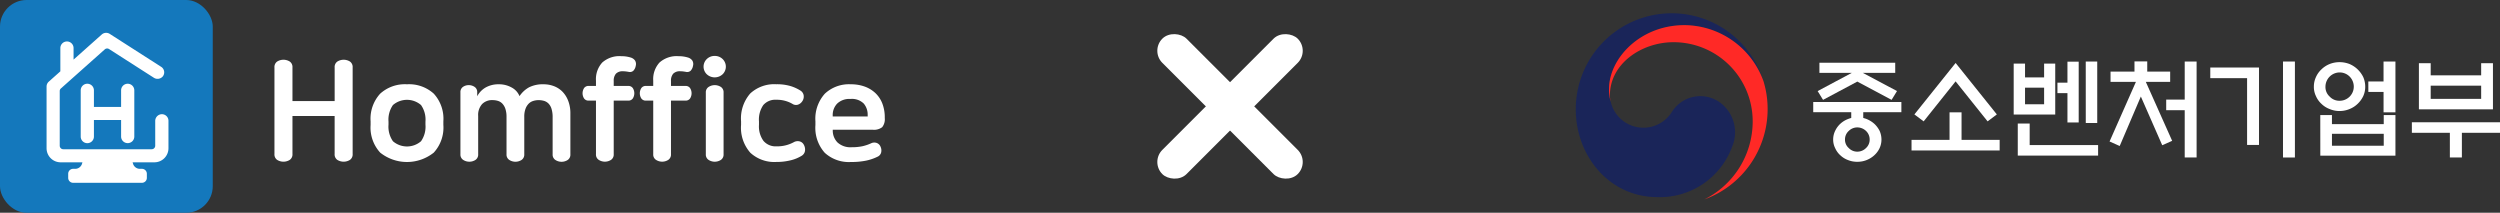
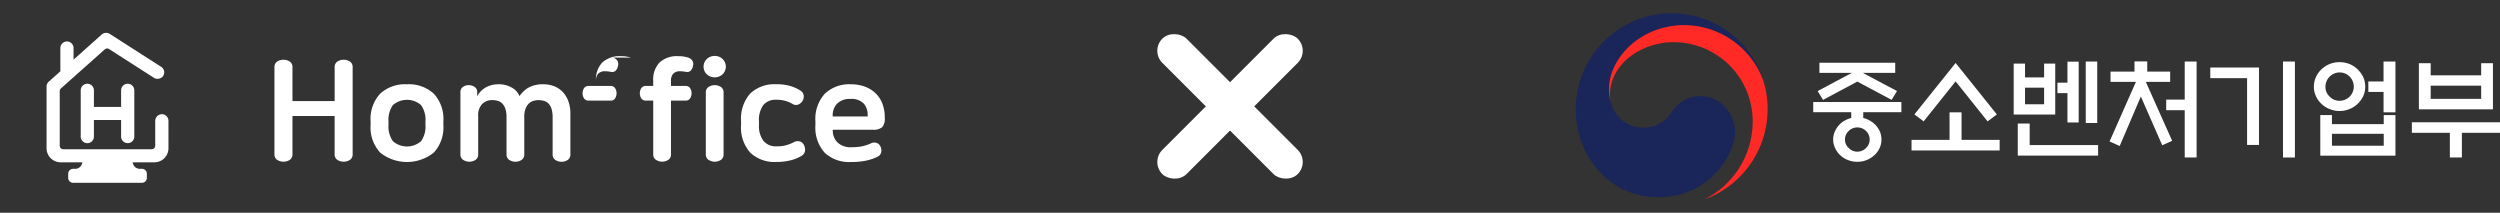
<svg xmlns="http://www.w3.org/2000/svg" width="376.011" height="32" viewBox="0 0 376.011 32">
  <rect x="0" y="0" width="376.011" height="32" fill="#333333" stroke="none" />
  <defs>
    <style>
            .cls-3{fill:#fff}
        </style>
  </defs>
  <g id="img_top_2" transform="translate(-455 -1909)">
    <g id="그룹_13079" transform="translate(107.854 1272.174)">
      <path id="패스_15637" fill="#1a2559" d="M605.765 652.188a5.055 5.055 0 0 0-7.186 1.507 5.048 5.048 0 0 1-9.131-1.39c-.006-.019-.009-.037-.014-.054l-.016-.064a6.488 6.488 0 0 1-.261-2.007c0-4.527 4.648-9.569 11.337-9.569a12.772 12.772 0 0 1 11.788 8.118c-.02-.054-.036-.105-.054-.156a14.43 14.43 0 0 0-28.08 4.68c0 7.125 5.137 13.22 12.265 13.22a11.584 11.584 0 0 0 11.253-7.578 5.561 5.561 0 0 0-1.9-6.708" />
      <path id="패스_15638" fill="#ff2926" d="M612.508 649.057a12.723 12.723 0 0 0-11.878-8.4c-6.689 0-11.337 5.043-11.337 9.569a6.488 6.488 0 0 0 .261 2.007 4.2 4.2 0 0 1-.132-1.029c0-4.717 4.721-7.982 9.574-7.982a11.9 11.9 0 0 1 11.9 11.9 13.12 13.12 0 0 1-7.268 11.749 14.435 14.435 0 0 0 9.514-13.573 14.286 14.286 0 0 0-.633-4.246" transform="translate(-.138 -.049)" />
      <path id="패스_15639" d="M626.568 654.77v-.861h-5.717v-1.54h13.258v1.54h-5.735v.861c.166.051.348.1.514.167a4.036 4.036 0 0 1 1.144.709 3.8 3.8 0 0 1 .8 1.064 3.213 3.213 0 0 1 .281 1.311 3.076 3.076 0 0 1-.281 1.291 3.412 3.412 0 0 1-.8 1.076 3.731 3.731 0 0 1-1.144.714 3.692 3.692 0 0 1-1.408.263 3.63 3.63 0 0 1-1.408-.263 3.389 3.389 0 0 1-1.145-.714 3.16 3.16 0 0 1-.778-1.076 2.854 2.854 0 0 1-.3-1.291 2.979 2.979 0 0 1 .3-1.311 3.486 3.486 0 0 1 .778-1.064 3.637 3.637 0 0 1 1.145-.709c.165-.067.331-.117.5-.167m6.612-6.779h-4.872l5.138 2.736-.812 1.324-5.155-2.75-5.155 2.75-.813-1.324 5.138-2.736h-4.871v-1.524h11.4zm-3.845 10.03a1.759 1.759 0 0 0-.547-1.293 1.887 1.887 0 0 0-1.309-.532 1.816 1.816 0 0 0-1.292.532 1.715 1.715 0 0 0-.563 1.293 1.655 1.655 0 0 0 .563 1.273 1.762 1.762 0 0 0 1.292.549 1.829 1.829 0 0 0 1.309-.549 1.7 1.7 0 0 0 .547-1.273" class="cls-3" transform="translate(-.987 -.206)" />
      <path id="패스_15640" d="M641.762 658.069v-4.142h1.806v4.142h5.732v1.591h-13.255v-1.591zm.911-8.8l-4.805 6.016-1.393-1.044 6.2-7.739 6.2 7.739-1.392 1.044z" class="cls-3" transform="translate(-1.396 -.206)" />
      <path id="패스_15641" d="M658.083 654.251h-6.249v-7.657h1.707v2.073h2.869v-2.073h1.674zm-5.635 6.182v-4.822h1.79v3.232h10.292v1.59zm3.961-10.226h-2.869v2.5h2.869zm3.511-3.91h1.692v9.148h-1.692v-4.408h-1.506v-1.575h1.506zm2.752-.017h1.728v9.248h-1.724z" class="cls-3" transform="translate(-1.821 -.2)" />
      <path id="패스_15642" d="M670.4 647.8v-1.54h1.92v1.54h3.447v1.543h-3.661l3.961 8.865-1.494.662-3.215-7.325-3.181 7.442-1.525-.681 3.963-8.963H666.8V647.8zm7.555 5.8h-2.784v-1.594h2.784v-5.726h1.789v14.434h-1.789z" class="cls-3" transform="translate(-2.219 -.2)" />
      <path id="패스_15643" d="M689.547 658.825h-1.791v-10.044h-5.535v-1.6h7.326zm3.611-12.545h1.79v14.434h-1.79z" class="cls-3" transform="translate(-2.638 -.2)" />
      <path id="패스_15644" d="M705.956 650.059a3.369 3.369 0 0 1-.3 1.426 3.946 3.946 0 0 1-.846 1.16 3.7 3.7 0 0 1-1.21.779 3.893 3.893 0 0 1-1.507.3 3.744 3.744 0 0 1-1.492-.3 3.49 3.49 0 0 1-1.228-.779 3.386 3.386 0 0 1-.828-1.16 3.172 3.172 0 0 1-.314-1.426 3.4 3.4 0 0 1 .314-1.442 3.53 3.53 0 0 1 .828-1.16 3.757 3.757 0 0 1 1.228-.8 4.024 4.024 0 0 1 1.492-.283 4.187 4.187 0 0 1 1.507.283 4.014 4.014 0 0 1 1.21.8 4.146 4.146 0 0 1 .846 1.16 3.618 3.618 0 0 1 .3 1.442m-6.761 4.277h1.755v1.357h7.79v-1.357h1.76v6.1h-11.3zm5.039-4.277a2.155 2.155 0 0 0-.614-1.507 2.114 2.114 0 0 0-1.509-.631 2.153 2.153 0 0 0-2.137 2.138 1.924 1.924 0 0 0 .631 1.491 1.987 1.987 0 0 0 1.506.632 2.126 2.126 0 0 0 2.123-2.122m4.506 7.092h-7.789v1.791h7.789zm-2.319-7.871h2.288v-3h1.791v7.641h-1.788v-3.067h-2.288z" class="cls-3" transform="translate(-3.069 -.2)" />
      <path id="패스_15645" d="M713.377 655.42h13.257v1.589H720.9v3.711h-1.808v-3.711h-5.714zm2.832-7.061h7.591v-1.824h1.773v6.943h-11.137v-6.943h1.773zm7.591 1.557h-7.591v1.989h7.591z" class="cls-3" transform="translate(-3.476 -.207)" />
    </g>
    <g id="Logo_homffice" transform="translate(-37 1199)">
      <g id="그룹_11062" transform="translate(492 710)">
-         <rect id="사각형_1901" width="32" height="32" fill="#1478bc" rx="4" />
        <g id="logo_com_homffice" transform="translate(7.003 4.936)">
          <g id="그룹_11057">
            <path id="패스_13088" d="M668.974 585.179a.989.989 0 0 0 .993-.986v-6.953a.993.993 0 0 0-1.986 0v2.491h-4.088v-2.491a.993.993 0 0 0-1.986 0v6.953a.993.993 0 0 0 1.986 0V581.7h4.088v2.491a.989.989 0 0 0 .993.988z" class="cls-3" transform="translate(-656.77 -568.588)" />
            <path id="패스_13089" d="M631.571 516.962a1.017 1.017 0 0 0-.9 1.023v3.715a.529.529 0 0 1-.531.527h-13.3a.529.529 0 0 1-.531-.527v-8.223a.525.525 0 0 1 .176-.392l6.6-5.876a.534.534 0 0 1 .643-.051l6.727 4.31a1.027 1.027 0 0 0 1.352-.192.982.982 0 0 0-.239-1.442l-7.74-4.959a1 1 0 0 0-1.2.095l-4.239 3.776v-1.736a.993.993 0 0 0-1.986 0v3.5l-1.744 1.553a.982.982 0 0 0-.33.734v9.288a2.116 2.116 0 0 0 2.124 2.109h3.272l-.086.279a1.071 1.071 0 0 1-.961.7h-.354a.741.741 0 0 0-.742.737v.629a.741.741 0 0 0 .742.736h10.346a.741.741 0 0 0 .742-.736v-.629a.741.741 0 0 0-.742-.737h-.354a1.072 1.072 0 0 1-.961-.7l-.087-.279h3.271a2.116 2.116 0 0 0 2.124-2.109v-4.147a.99.99 0 0 0-1.092-.976z" class="cls-3" transform="translate(-614.328 -504.717)" />
          </g>
        </g>
      </g>
      <path id="패스_13099" d="M169.084 297.7a1.79 1.79 0 0 0-1.909 0 1 1 0 0 0-.4.891v5.048h-6.345v-5.048a1 1 0 0 0-.4-.891 1.79 1.79 0 0 0-1.909 0 1 1 0 0 0-.4.891v13a1 1 0 0 0 .4.891 1.792 1.792 0 0 0 1.909 0 1 1 0 0 0 .4-.891v-5.706h6.342v5.706a1 1 0 0 0 .4.891 1.791 1.791 0 0 0 1.909 0 1 1 0 0 0 .4-.891v-13a1 1 0 0 0-.397-.891z" class="cls-3" transform="translate(375.558 421.561)" />
      <path id="패스_13100" d="M207.716 308.785a5.521 5.521 0 0 0-4.03 1.411 5.579 5.579 0 0 0-1.442 4.168v.53a5.577 5.577 0 0 0 1.442 4.168 6.463 6.463 0 0 0 8.06 0 5.578 5.578 0 0 0 1.442-4.168v-.53a5.58 5.58 0 0 0-1.442-4.168 5.521 5.521 0 0 0-4.03-1.411zm2.779 6.067a3.827 3.827 0 0 1-.668 2.5 3.231 3.231 0 0 1-4.221 0 3.827 3.827 0 0 1-.668-2.5v-.445a3.827 3.827 0 0 1 .668-2.5 3.231 3.231 0 0 1 4.221 0 3.827 3.827 0 0 1 .668 2.5z" class="cls-3" transform="translate(345.496 413.892)" />
      <path id="패스_13101" d="M259.169 309.888a3.578 3.578 0 0 0-1.284-.827 4.323 4.323 0 0 0-1.538-.276 4.62 4.62 0 0 0-2.174.446 4.12 4.12 0 0 0-1.453 1.336 2.567 2.567 0 0 0-1.177-1.294 3.862 3.862 0 0 0-1.941-.488 3.91 3.91 0 0 0-1.952.467 3.276 3.276 0 0 0-1.294 1.336v-.594a.917.917 0 0 0-.392-.816 1.538 1.538 0 0 0-.88-.265 1.488 1.488 0 0 0-.87.265.926.926 0 0 0-.382.816v9.312a.948.948 0 0 0 .414.849 1.7 1.7 0 0 0 1.856 0 .957.957 0 0 0 .4-.849v-5.748a2.452 2.452 0 0 1 .594-1.8 2.1 2.1 0 0 1 1.548-.594 2.821 2.821 0 0 1 .827.117 1.545 1.545 0 0 1 .668.414 2.113 2.113 0 0 1 .456.785 3.8 3.8 0 0 1 .17 1.23v5.6a.948.948 0 0 0 .414.849 1.7 1.7 0 0 0 1.856 0 .958.958 0 0 0 .4-.849v-5.642a3.335 3.335 0 0 1 .191-1.209 2.137 2.137 0 0 1 .488-.774 1.662 1.662 0 0 1 .69-.4 2.707 2.707 0 0 1 .774-.117 3 3 0 0 1 .806.106 1.577 1.577 0 0 1 .679.392 1.932 1.932 0 0 1 .467.8 4.162 4.162 0 0 1 .17 1.294v5.557a.948.948 0 0 0 .414.849 1.7 1.7 0 0 0 1.856 0 .958.958 0 0 0 .4-.849V313.2a5.2 5.2 0 0 0-.329-1.93 4.022 4.022 0 0 0-.872-1.382z" class="cls-3" transform="translate(317.418 413.892)" />
-       <path id="패스_13102" d="M307.651 296a4.691 4.691 0 0 0-1.442-.212 3.884 3.884 0 0 0-2.874.954 3.7 3.7 0 0 0-.944 2.715v.806h-1.082a.8.8 0 0 0-.711.329 1.456 1.456 0 0 0 0 1.548.794.794 0 0 0 .711.329h1.082v8.06a.949.949 0 0 0 .414.849 1.7 1.7 0 0 0 1.856 0 .958.958 0 0 0 .4-.849v-8.06h2.164a.8.8 0 0 0 .711-.329 1.456 1.456 0 0 0 0-1.548.8.8 0 0 0-.711-.329h-2.164v-.743a1.6 1.6 0 0 1 .329-1.092 1.367 1.367 0 0 1 1.071-.371 3.415 3.415 0 0 1 .392.021q.18.021.435.064a.784.784 0 0 0 .721-.159 1.4 1.4 0 0 0 .361-.732 1.029 1.029 0 0 0-.1-.806 1.211 1.211 0 0 0-.619-.445z" class="cls-3" transform="translate(279.245 422.663)" />
+       <path id="패스_13102" d="M307.651 296a4.691 4.691 0 0 0-1.442-.212 3.884 3.884 0 0 0-2.874.954 3.7 3.7 0 0 0-.944 2.715v.806h-1.082a.8.8 0 0 0-.711.329 1.456 1.456 0 0 0 0 1.548.794.794 0 0 0 .711.329h1.082v8.06v-8.06h2.164a.8.8 0 0 0 .711-.329 1.456 1.456 0 0 0 0-1.548.8.8 0 0 0-.711-.329h-2.164v-.743a1.6 1.6 0 0 1 .329-1.092 1.367 1.367 0 0 1 1.071-.371 3.415 3.415 0 0 1 .392.021q.18.021.435.064a.784.784 0 0 0 .721-.159 1.4 1.4 0 0 0 .361-.732 1.029 1.029 0 0 0-.1-.806 1.211 1.211 0 0 0-.619-.445z" class="cls-3" transform="translate(279.245 422.663)" />
      <path id="패스_13103" d="M334.159 296a4.691 4.691 0 0 0-1.442-.212 3.884 3.884 0 0 0-2.874.954 3.7 3.7 0 0 0-.944 2.715v.806h-1.082a.8.8 0 0 0-.711.329 1.456 1.456 0 0 0 0 1.548.794.794 0 0 0 .711.329h1.083v8.06a.948.948 0 0 0 .414.849 1.7 1.7 0 0 0 1.856 0 .958.958 0 0 0 .4-.849v-8.06h2.164a.8.8 0 0 0 .711-.329 1.456 1.456 0 0 0 0-1.548.8.8 0 0 0-.711-.329h-2.164v-.743a1.6 1.6 0 0 1 .329-1.092 1.366 1.366 0 0 1 1.071-.371 3.415 3.415 0 0 1 .392.021q.18.021.435.064a.784.784 0 0 0 .721-.159 1.4 1.4 0 0 0 .361-.732 1.029 1.029 0 0 0-.1-.806 1.211 1.211 0 0 0-.62-.445z" class="cls-3" transform="translate(261.349 422.663)" />
      <path id="패스_13104" d="M358.07 295.662a1.656 1.656 0 0 0-1.188.467 1.588 1.588 0 0 0 0 2.291 1.746 1.746 0 0 0 2.376 0 1.589 1.589 0 0 0 0-2.291 1.656 1.656 0 0 0-1.188-.467z" class="cls-3" transform="translate(241.425 422.751)" />
      <path id="패스_13105" d="M359.709 309.453a1.7 1.7 0 0 0-1.856 0 .949.949 0 0 0-.414.849v9.269a.948.948 0 0 0 .414.849 1.7 1.7 0 0 0 1.856 0 .958.958 0 0 0 .4-.849V310.3a.958.958 0 0 0-.4-.847z" class="cls-3" transform="translate(240.72 413.627)" />
      <path id="패스_13106" d="M382.532 317.365a1.2 1.2 0 0 0-.859.138 5.226 5.226 0 0 1-2.588.615 2.393 2.393 0 0 1-1.952-.817 3.686 3.686 0 0 1-.679-2.408v-.53a3.842 3.842 0 0 1 .647-2.45 2.379 2.379 0 0 1 1.962-.8 4.658 4.658 0 0 1 2.418.615.962.962 0 0 0 .817.127 1.254 1.254 0 0 0 .647-.488 1.223 1.223 0 0 0 .233-.891 1.025 1.025 0 0 0-.488-.743 6.033 6.033 0 0 0-1.485-.678 7.167 7.167 0 0 0-2.142-.276 5.315 5.315 0 0 0-3.913 1.379 5.685 5.685 0 0 0-1.389 4.2v.53a5.659 5.659 0 0 0 1.4 4.2 5.322 5.322 0 0 0 3.9 1.379 8.7 8.7 0 0 0 2.174-.254 5.609 5.609 0 0 0 1.644-.679 1.038 1.038 0 0 0 .5-.763 1.471 1.471 0 0 0-.18-.891.984.984 0 0 0-.667-.515z" class="cls-3" transform="translate(229.7 413.892)" />
      <path id="패스_13107" d="M418.235 311.67a4.3 4.3 0 0 0-1.05-1.57 4.661 4.661 0 0 0-1.612-.976 6.052 6.052 0 0 0-2.079-.339 5.3 5.3 0 0 0-3.9 1.411 5.629 5.629 0 0 0-1.421 4.168v.552a5.633 5.633 0 0 0 1.4 4.168 5.357 5.357 0 0 0 3.945 1.389 11.017 11.017 0 0 0 2.249-.2 7.278 7.278 0 0 0 1.76-.6.948.948 0 0 0 .531-.626 1.31 1.31 0 0 0-.085-.859.986.986 0 0 0-.594-.583 1.092 1.092 0 0 0-.827.053 6.461 6.461 0 0 1-1.368.456 7.769 7.769 0 0 1-1.559.138 2.867 2.867 0 0 1-2.132-.721 2.544 2.544 0 0 1-.711-1.866v-.043h6.018a2.019 2.019 0 0 0 1.411-.382 1.9 1.9 0 0 0 .392-1.379v-.043a5.765 5.765 0 0 0-.368-2.148zm-2.2 1.952h-5.261v-.148a2.474 2.474 0 0 1 .669-1.782 2.645 2.645 0 0 1 2-.7 2.512 2.512 0 0 1 1.994.689 2.556 2.556 0 0 1 .594 1.729z" class="cls-3" transform="translate(206.47 413.892)" />
    </g>
    <g id="그룹_13086" transform="translate(45.335 -308.666)">
      <rect id="사각형_2290" width="5.143" height="28.799" class="cls-3" rx="2.571" transform="rotate(-45 2977.51 409.31)" />
      <rect id="사각형_2291" width="28.799" height="5.143" class="cls-3" rx="2.571" transform="rotate(-45 2997.703 417.675)" />
    </g>
  </g>
</svg>